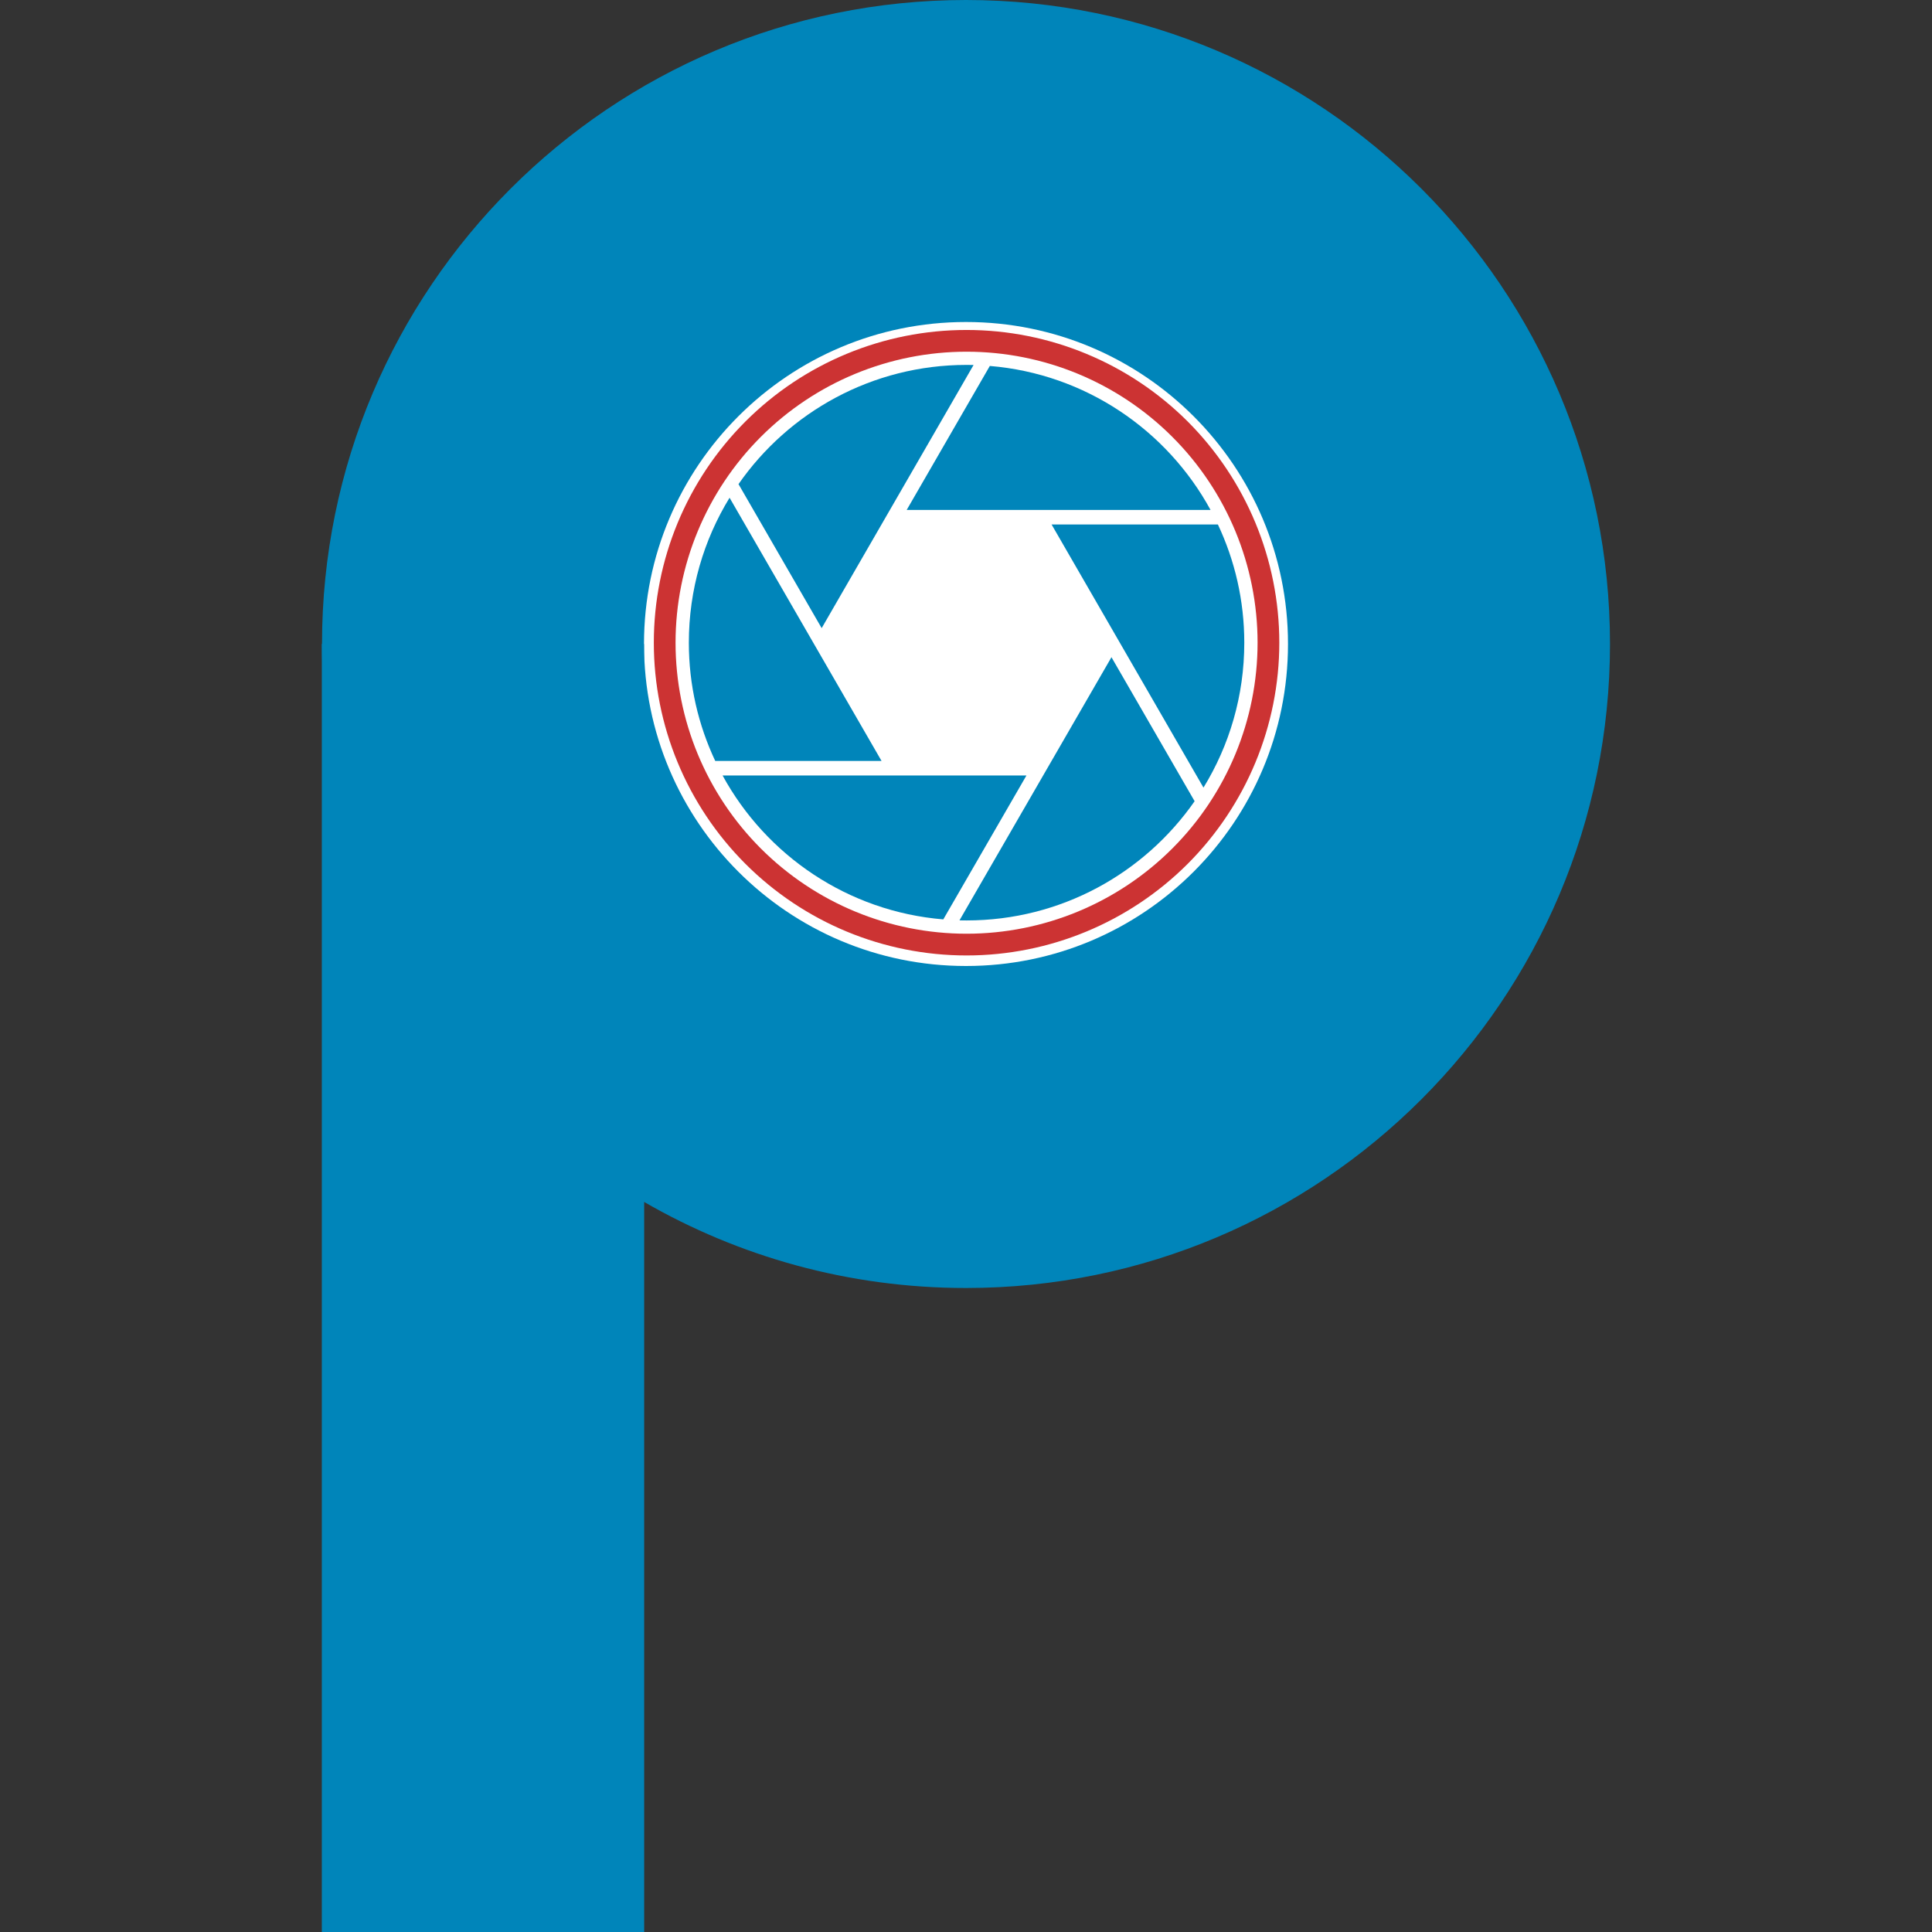
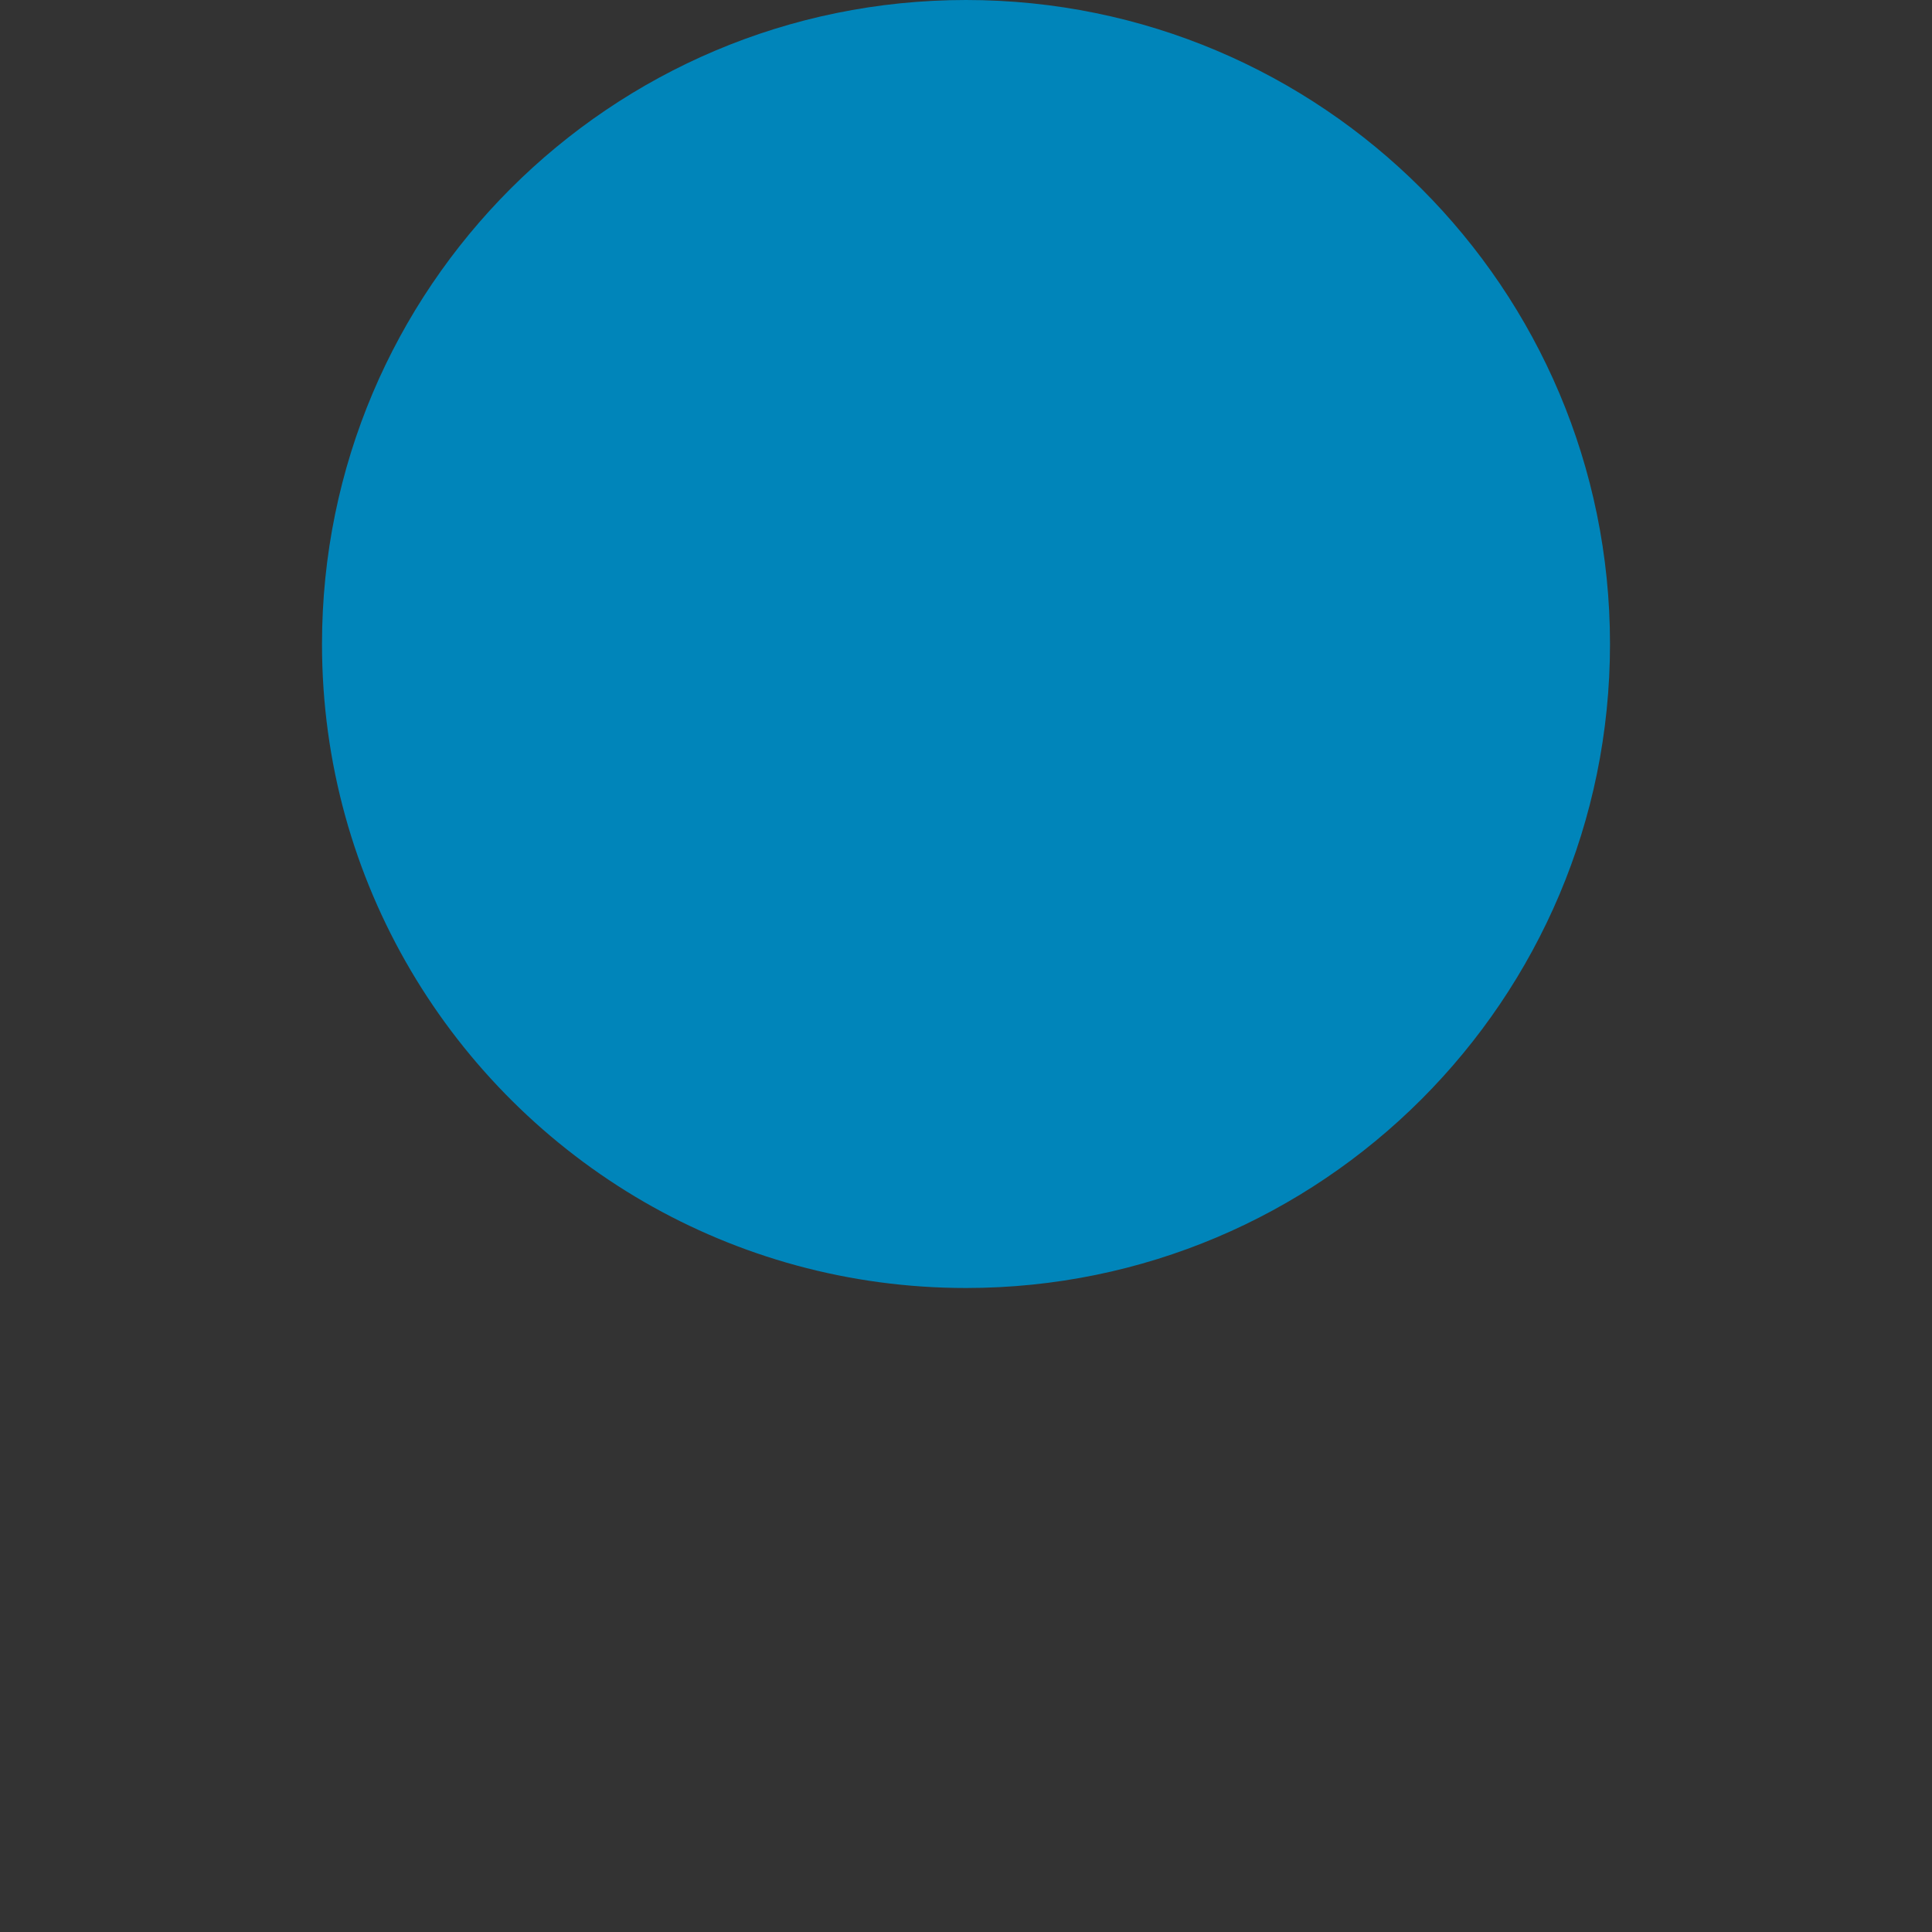
<svg xmlns="http://www.w3.org/2000/svg" fill="none" height="24" viewBox="0 0 24 24" width="24">
  <rect x="0" y="0" width="24" height="24" fill="#333333" stroke="none" />
  <g id="Logo">
    <g id="Vector">
      <path d="M12 16C16.418 16 20 12.418 20 8C20 3.582 16.418 0 12 0C7.582 0 4 3.582 4 8C4 10.961 5.609 13.546 8 14.93C9.177 15.61 10.543 16 12 16Z" fill="#0085BA" />
-       <path d="M8 8H4V24H8V14.93V8Z" fill="#0085BA" />
-       <path d="M12 12C14.209 12 16 10.209 16 8C16 5.791 14.209 4 12 4C9.791 4 8 5.791 8 8C8 10.209 9.791 12 12 12Z" fill="white" />
-       <path clip-rule="evenodd" d="M12.007 4.369C11.048 4.369 10.129 4.749 9.451 5.427C8.773 6.105 8.392 7.025 8.392 7.984C8.392 8.942 8.773 9.862 9.451 10.54C10.129 11.218 11.048 11.599 12.007 11.599C12.966 11.599 13.885 11.218 14.563 10.54C15.241 9.862 15.622 8.942 15.622 7.984C15.622 7.025 15.241 6.105 14.563 5.427C13.885 4.749 12.966 4.369 12.007 4.369ZM9.26 5.236C9.988 4.508 10.976 4.099 12.007 4.099C13.037 4.099 14.025 4.508 14.754 5.236C15.482 5.965 15.892 6.953 15.892 7.984C15.892 9.014 15.482 10.002 14.754 10.731C14.025 11.459 13.037 11.869 12.007 11.869C10.976 11.869 9.988 11.459 9.26 10.731C8.531 10.002 8.122 9.014 8.122 7.984C8.122 6.953 8.531 5.965 9.26 5.236Z" fill="#CC3333" fill-rule="evenodd" />
-       <path clip-rule="evenodd" d="M12.007 4.533C10.834 4.533 9.797 5.119 9.174 6.014L10.207 7.803L12.094 4.534C12.065 4.534 12.036 4.533 12.007 4.533L12.007 4.533ZM12.296 4.546L11.263 6.335H15.038C14.497 5.342 13.481 4.644 12.296 4.546H12.296ZM9.063 6.183C8.742 6.707 8.557 7.324 8.557 7.984C8.557 8.509 8.675 9.007 8.885 9.453H10.951L9.063 6.183L9.063 6.183ZM13.063 6.515L14.95 9.784C15.272 9.26 15.457 8.643 15.457 7.984C15.457 7.458 15.339 6.961 15.129 6.515H13.063L13.063 6.515ZM13.807 8.164L11.919 11.433C11.949 11.433 11.978 11.434 12.007 11.434C13.18 11.434 14.216 10.848 14.84 9.953L13.807 8.164L13.807 8.164ZM8.976 9.633C9.518 10.626 10.533 11.323 11.718 11.421L12.751 9.633H8.976H8.976Z" fill="#0085BA" fill-rule="evenodd" />
-       <path d="M4 8H8V24H4V8Z" fill="#0085BA" />
    </g>
  </g>
</svg>